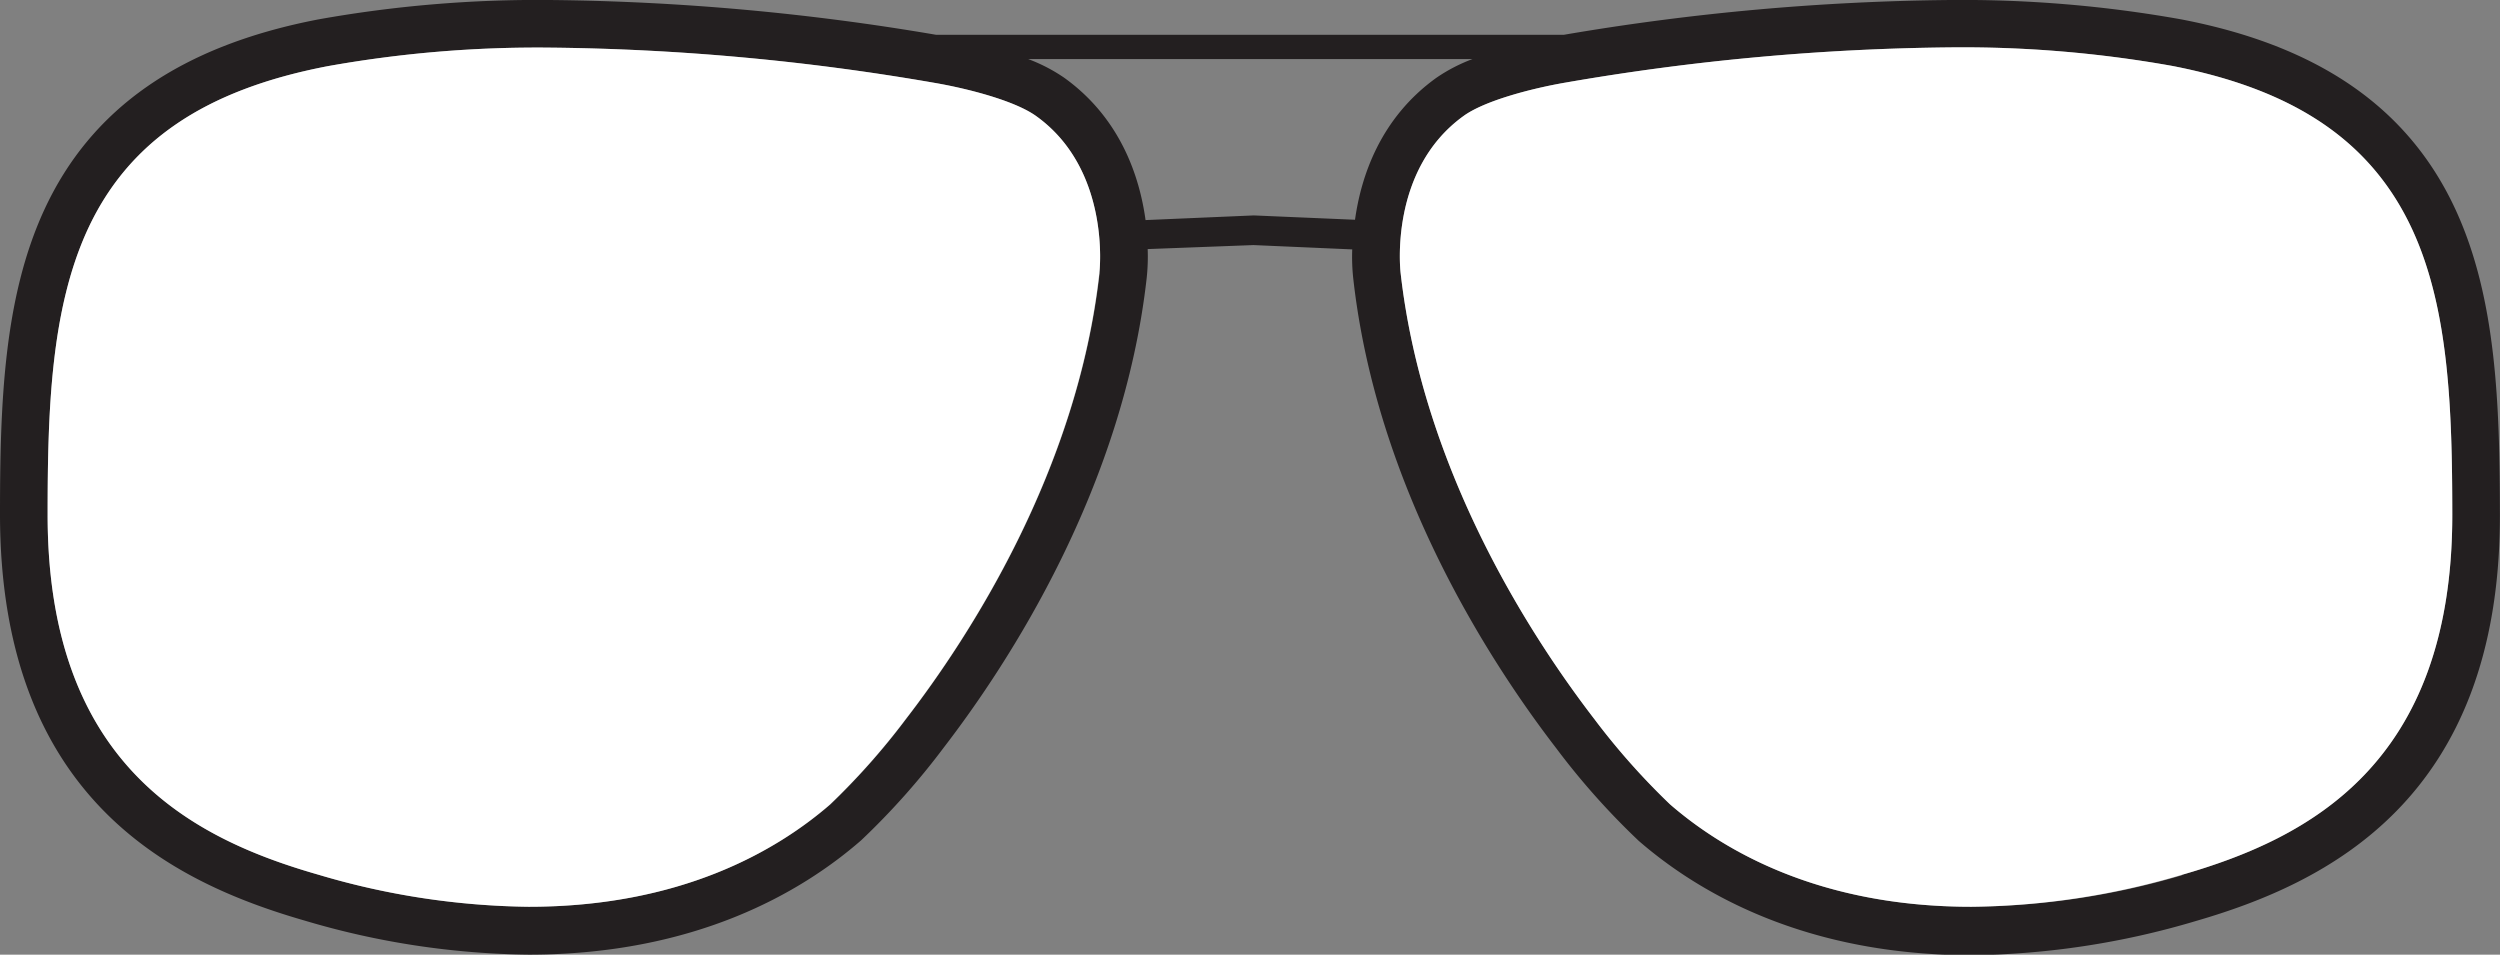
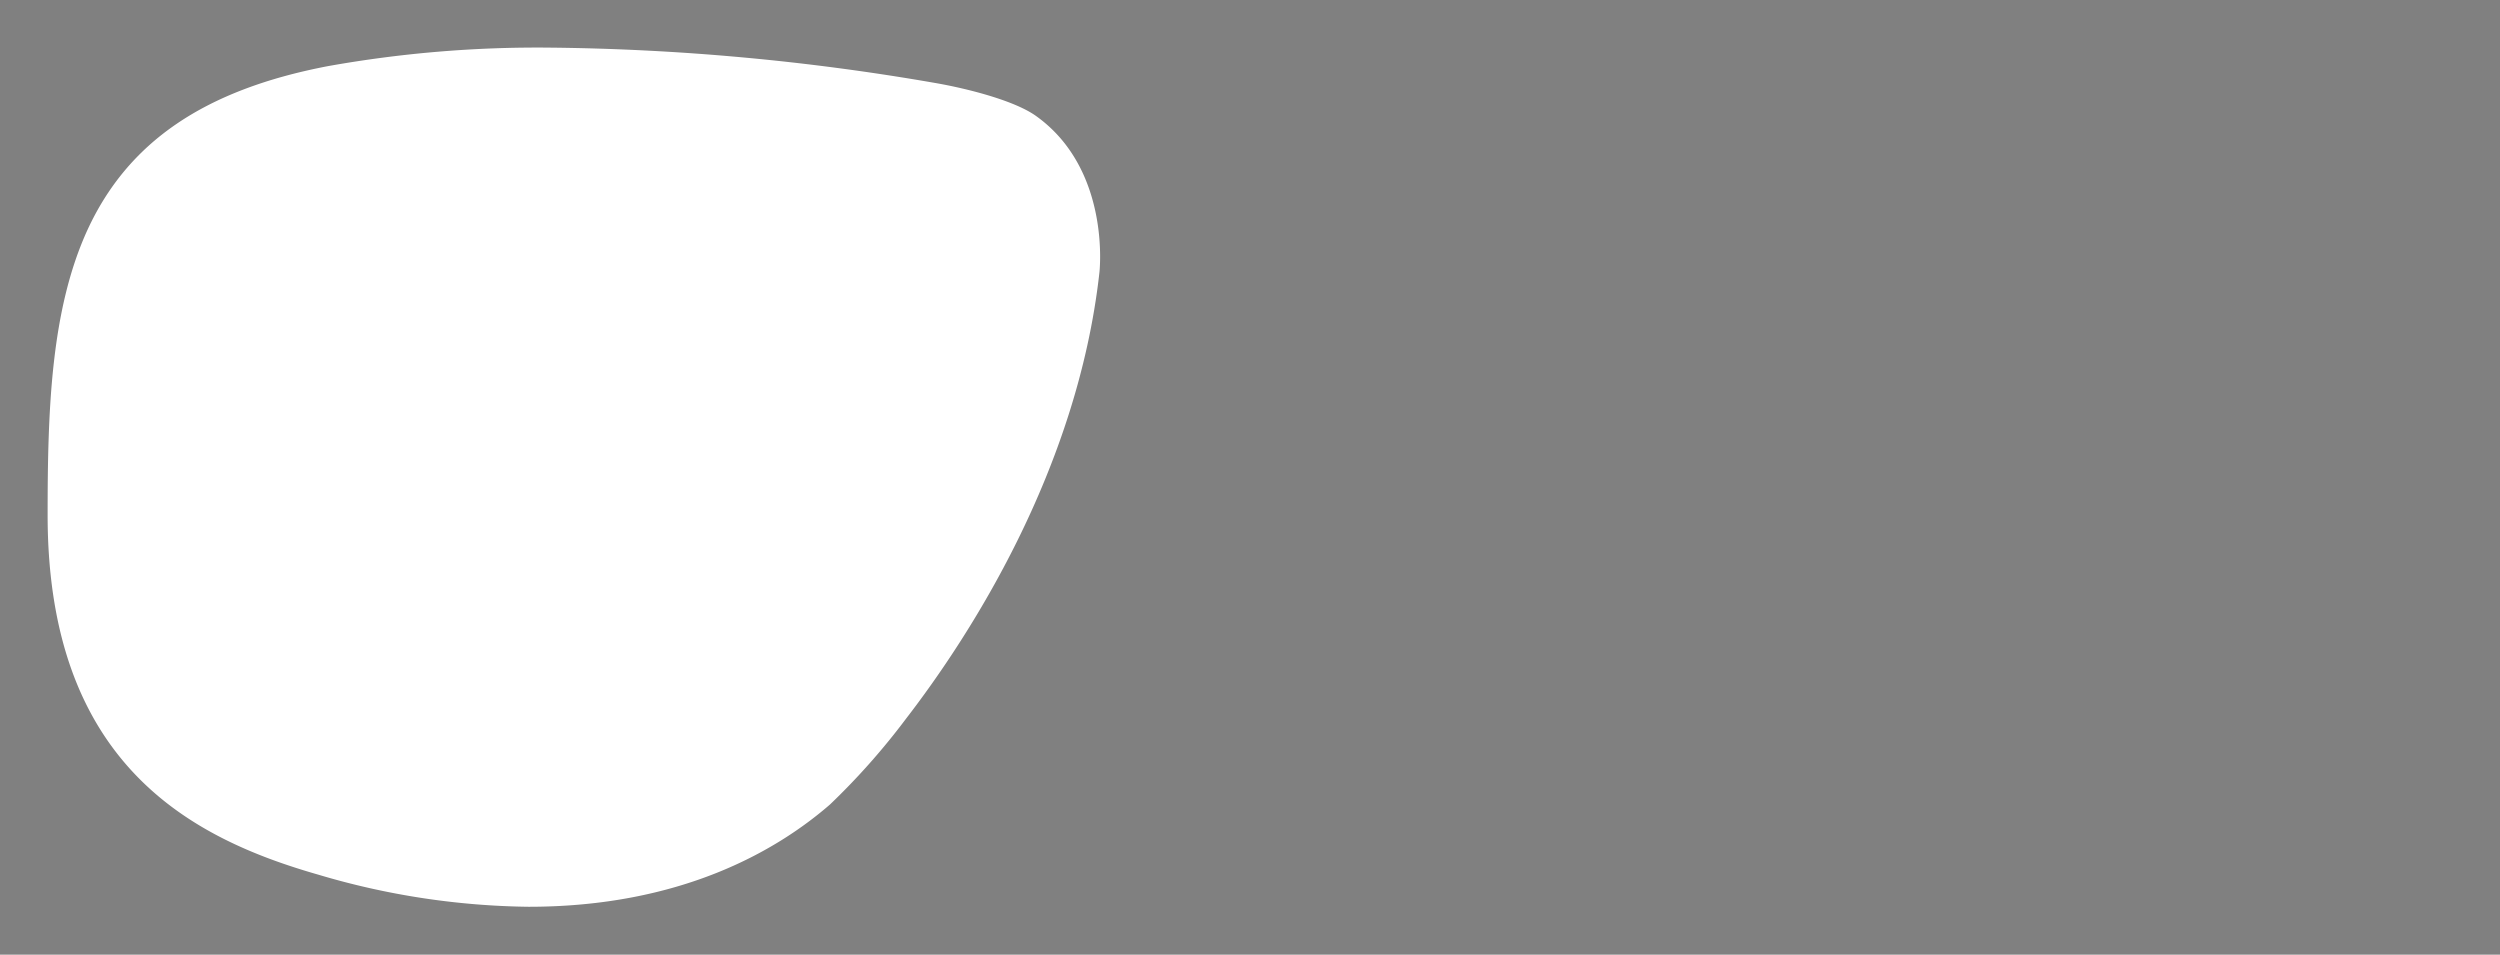
<svg xmlns="http://www.w3.org/2000/svg" viewBox="0 0 306.03 116.86">
  <rect x="0" y="0" width="306.03" height="116.86" fill="#808080" stroke="none" />
  <defs>
    <style>.cls-1{fill:#231f20;}.cls-2{fill:#fff;}</style>
  </defs>
  <g id="Vrstva_2" data-name="Vrstva 2">
    <g id="_ŽÓť_1" data-name="—ŽÓť 1">
-       <path class="cls-1" d="M300.62,25.73C294.89,13.25,283.89,5.61,267,2.37A152.39,152.39,0,0,0,238.71,0a296.87,296.87,0,0,0-47.28,4.26H114.59A296.75,296.75,0,0,0,67.31,0,152.39,152.39,0,0,0,39,2.37C22.13,5.61,11.14,13.25,5.4,25.73.44,36.52,0,49.48,0,62.92c0,35,21.27,45.15,37.32,49.78a99.45,99.45,0,0,0,27.39,4.16h0c20.35,0,33.37-7.6,40.71-14a89.75,89.75,0,0,0,10.07-11.3c8.07-10.48,22-31.89,24.88-57.54a24.79,24.79,0,0,0,.12-3.53L153.44,30l12.09.53a24.49,24.49,0,0,0,.12,3.52c2.85,25.69,16.81,47.1,24.88,57.58a89.83,89.83,0,0,0,10.07,11.3c7.34,6.37,20.37,14,40.72,14a99.5,99.5,0,0,0,27.39-4.16c16-4.63,37.36-14.83,37.31-49.78C306,49.48,305.58,36.53,300.62,25.73Zm-166,7.64c-2.7,24.27-16,44.67-23.71,54.66a85.52,85.52,0,0,1-9.27,10.45C95,104.21,83.25,111,64.71,111a93.7,93.7,0,0,1-25.78-3.94C23.5,102.64,5.79,93.6,5.83,62.93c0-12.77.4-25,4.87-34.77C15.66,17.38,25,11,40.12,8.1A145.8,145.8,0,0,1,67.31,5.83a291.21,291.21,0,0,1,47.07,4.31c4.13.71,9.87,2.2,12.46,4.07C136,20.77,134.6,33.21,134.58,33.37Zm18.86-7-13.25.57c-.73-5.32-3.07-12.47-9.94-17.41a20.5,20.5,0,0,0-4.43-2.3h54.39a20.5,20.5,0,0,0-4.43,2.3c-6.86,4.93-9.21,12.06-9.95,17.37Zm113.65,80.77A93.63,93.63,0,0,1,241.32,111c-18.55,0-30.3-6.82-36.9-12.55A86.37,86.37,0,0,1,195.15,88c-7.69-10-21-30.39-23.71-54.7,0-.12-1.45-12.51,7.74-19.12,2.6-1.87,8.34-3.36,12.46-4.07a291.33,291.33,0,0,1,47.07-4.31,145.84,145.84,0,0,1,27.2,2.27C281,11,290.36,17.38,295.32,28.16c4.47,9.73,4.86,22,4.87,34.77C300.23,93.6,282.53,102.64,267.09,107.09Z" />
      <path class="cls-2" d="M134.58,33.37c-2.7,24.27-16,44.67-23.71,54.66a85.52,85.52,0,0,1-9.27,10.45C95,104.21,83.25,111,64.71,111a93.7,93.7,0,0,1-25.78-3.94C23.5,102.64,5.79,93.6,5.83,62.93c0-12.77.4-25,4.87-34.77C15.66,17.38,25,11,40.12,8.1A145.8,145.8,0,0,1,67.31,5.83a291.21,291.21,0,0,1,47.07,4.31c4.13.71,9.87,2.2,12.46,4.07C136,20.77,134.6,33.21,134.58,33.37Z" />
-       <path class="cls-2" d="M267.09,107.09A93.63,93.63,0,0,1,241.32,111c-18.55,0-30.3-6.82-36.9-12.55A86.37,86.37,0,0,1,195.15,88c-7.69-10-21-30.39-23.71-54.7,0-.12-1.45-12.51,7.74-19.12,2.6-1.87,8.34-3.36,12.46-4.07a291.33,291.33,0,0,1,47.07-4.31,145.84,145.84,0,0,1,27.2,2.27C281,11,290.36,17.38,295.32,28.16c4.47,9.73,4.86,22,4.87,34.77C300.23,93.6,282.53,102.64,267.09,107.09Z" />
    </g>
  </g>
</svg>